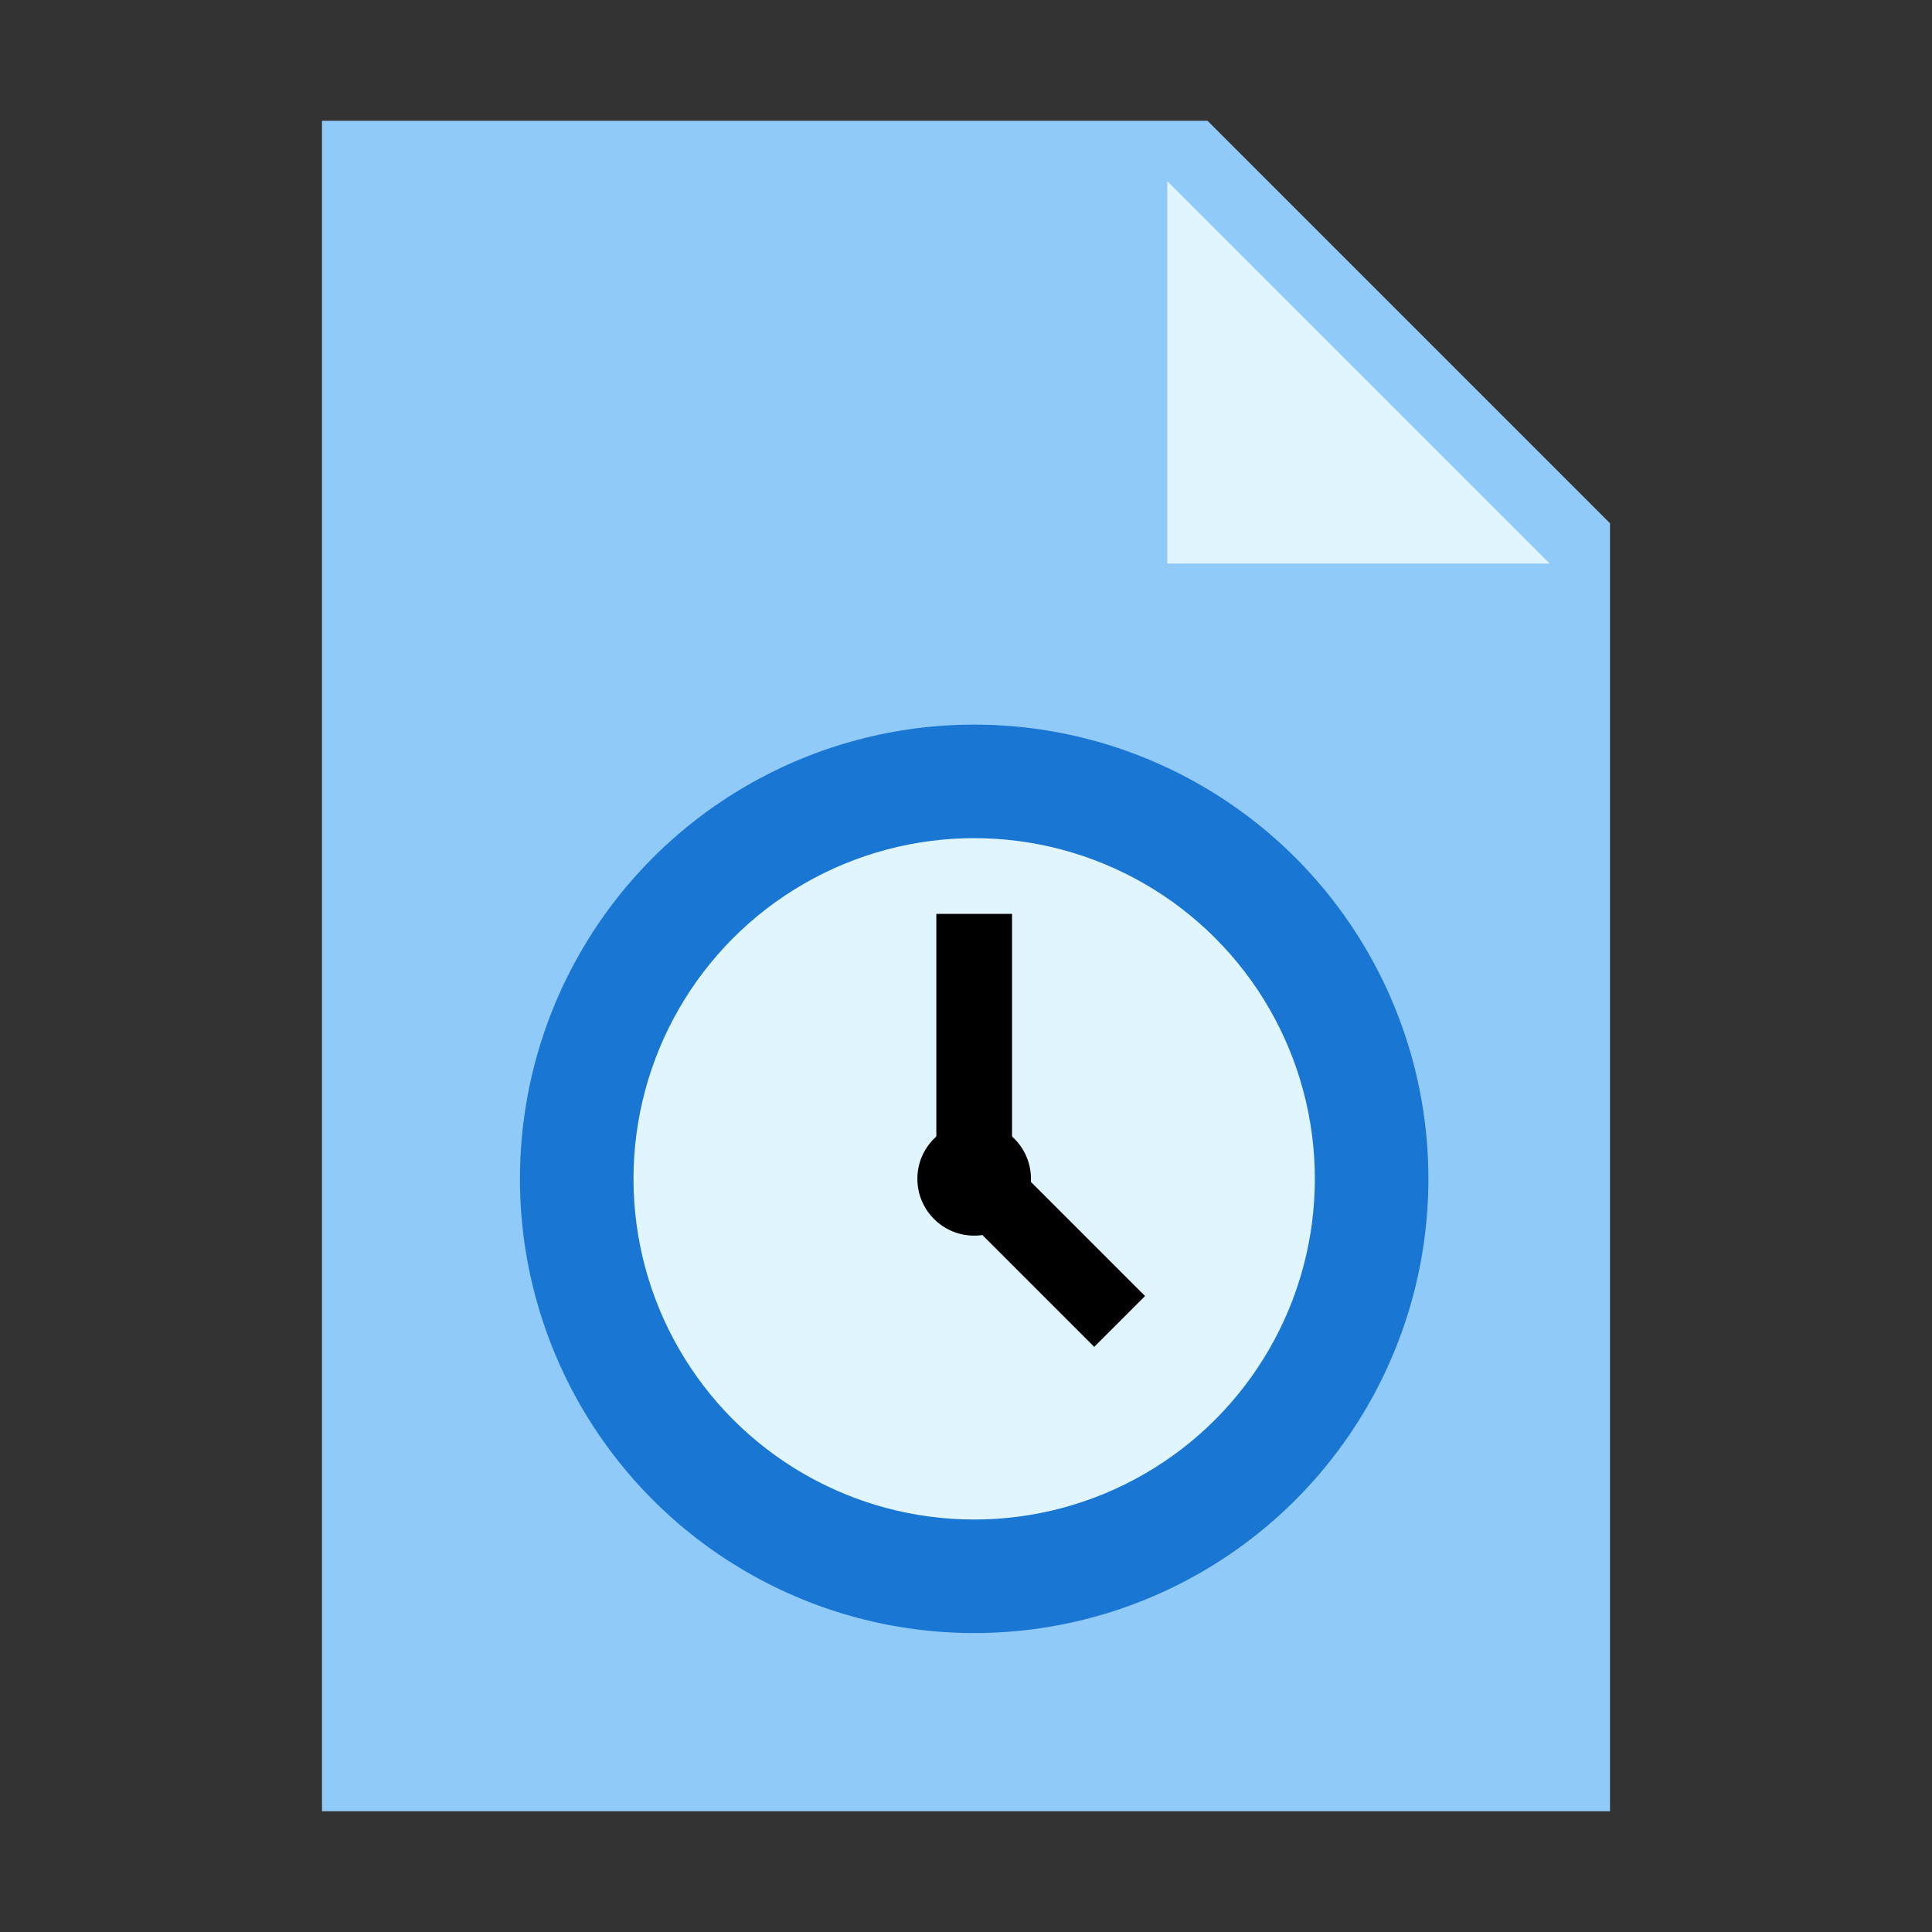
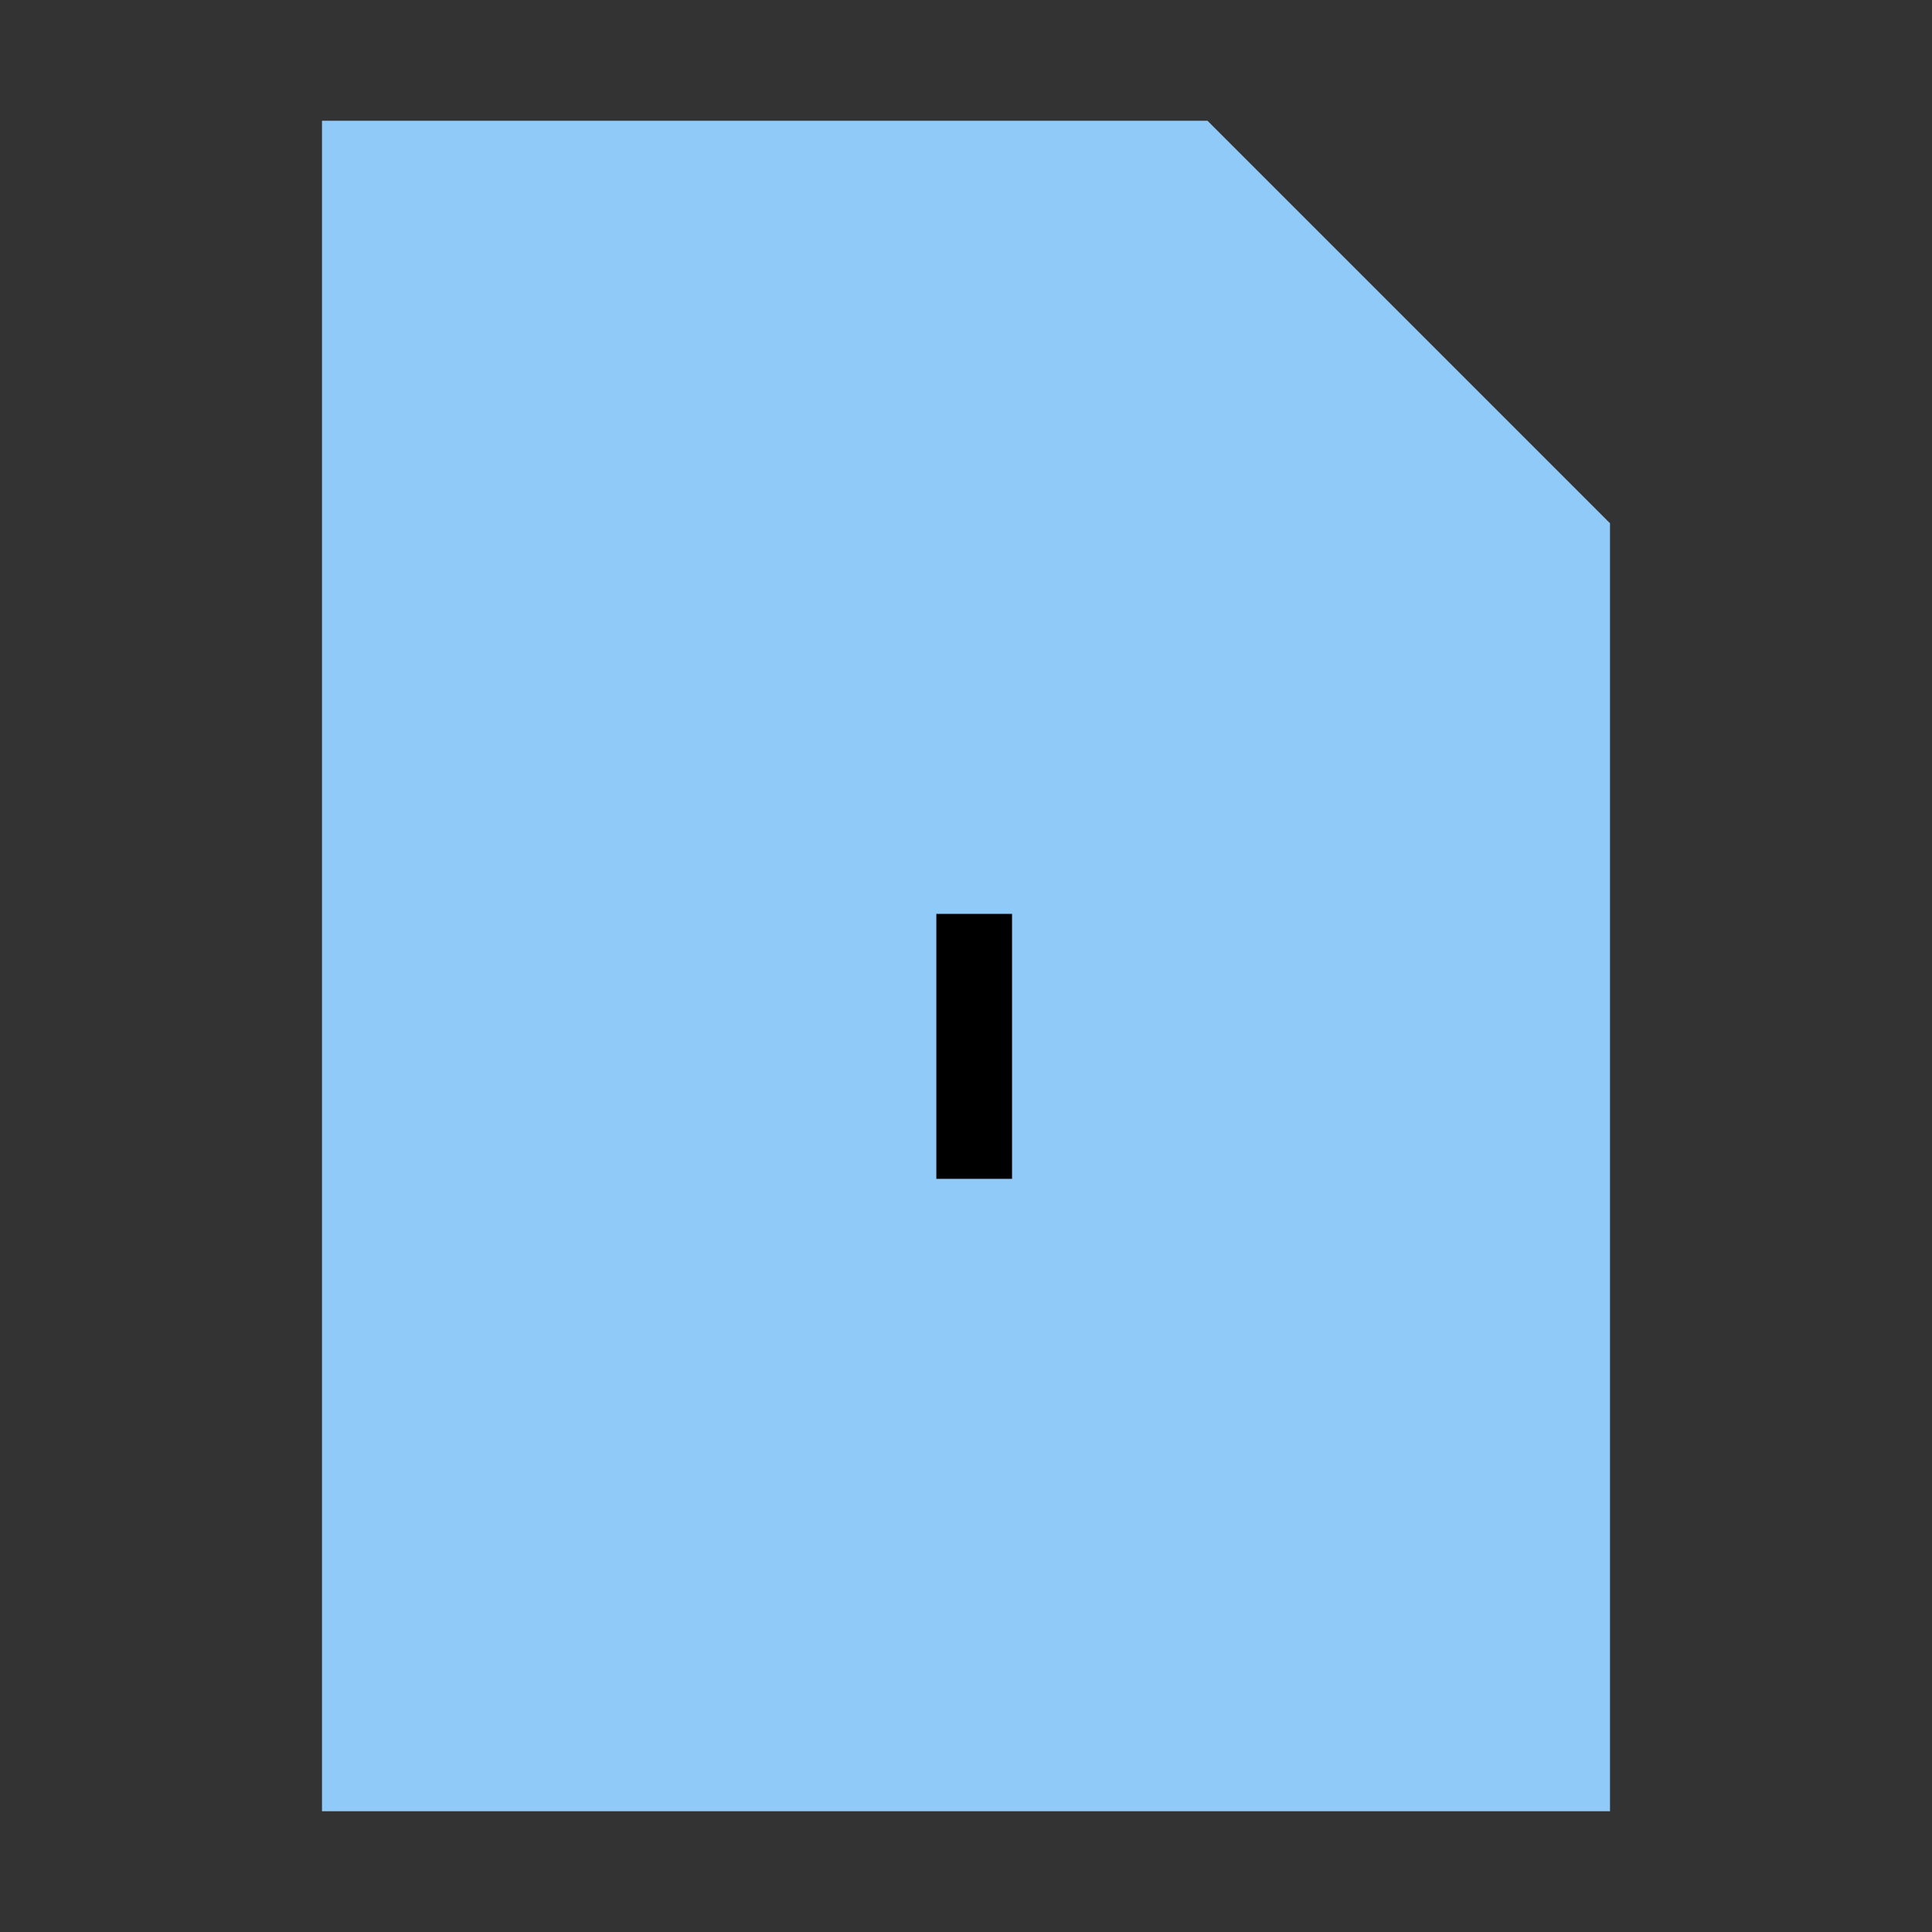
<svg xmlns="http://www.w3.org/2000/svg" xmlns:ns1="http://www.inkscape.org/namespaces/inkscape" xmlns:ns2="http://sodipodi.sourceforge.net/DTD/sodipodi-0.dtd" version="1" viewBox="0 0 48 48" enable-background="new 0 0 48 48" id="svg2" ns1:version="0.91 r13725" ns2:docname="quickNote.svg">
  <rect x="0" y="0" width="48" height="48" fill="#333333" stroke="none" />
  <defs id="defs30" />
  <ns2:namedview pagecolor="#ffffff" bordercolor="#666666" borderopacity="1" objecttolerance="10" gridtolerance="10" guidetolerance="10" ns1:pageopacity="0" ns1:pageshadow="2" ns1:window-width="1026" ns1:window-height="480" id="namedview28" showgrid="false" ns1:zoom="4.9166667" ns1:cx="-5.720053" ns1:cy="23.38983" ns1:window-x="459" ns1:window-y="145" ns1:window-maximized="0" ns1:current-layer="svg2" />
  <polygon fill="#90CAF9" points="40,45 8,45 8,3 30,3 40,13" id="polygon4" />
-   <polygon fill="#E1F5FE" points="38.5,14 29,14 29,4.5" id="polygon6" />
-   <circle cx="24.203" cy="29.288" r="11.285" id="circle32" style="fill:#1976d2;fill-opacity:1" />
-   <circle cx="24.203" cy="29.288" r="8.464" id="circle34" style="fill:#e1f5fe;fill-opacity:1" />
  <rect x="23.263" y="22.705" width="1.881" height="6.583" id="rect36" />
-   <rect x="2.653" y="-42.891" transform="matrix(-0.707,0.707,-0.707,-0.707,0,0)" width="1.786" height="5.077" id="rect38" />
-   <circle cx="24.203" cy="29.288" r="1.411" id="circle40" />
</svg>